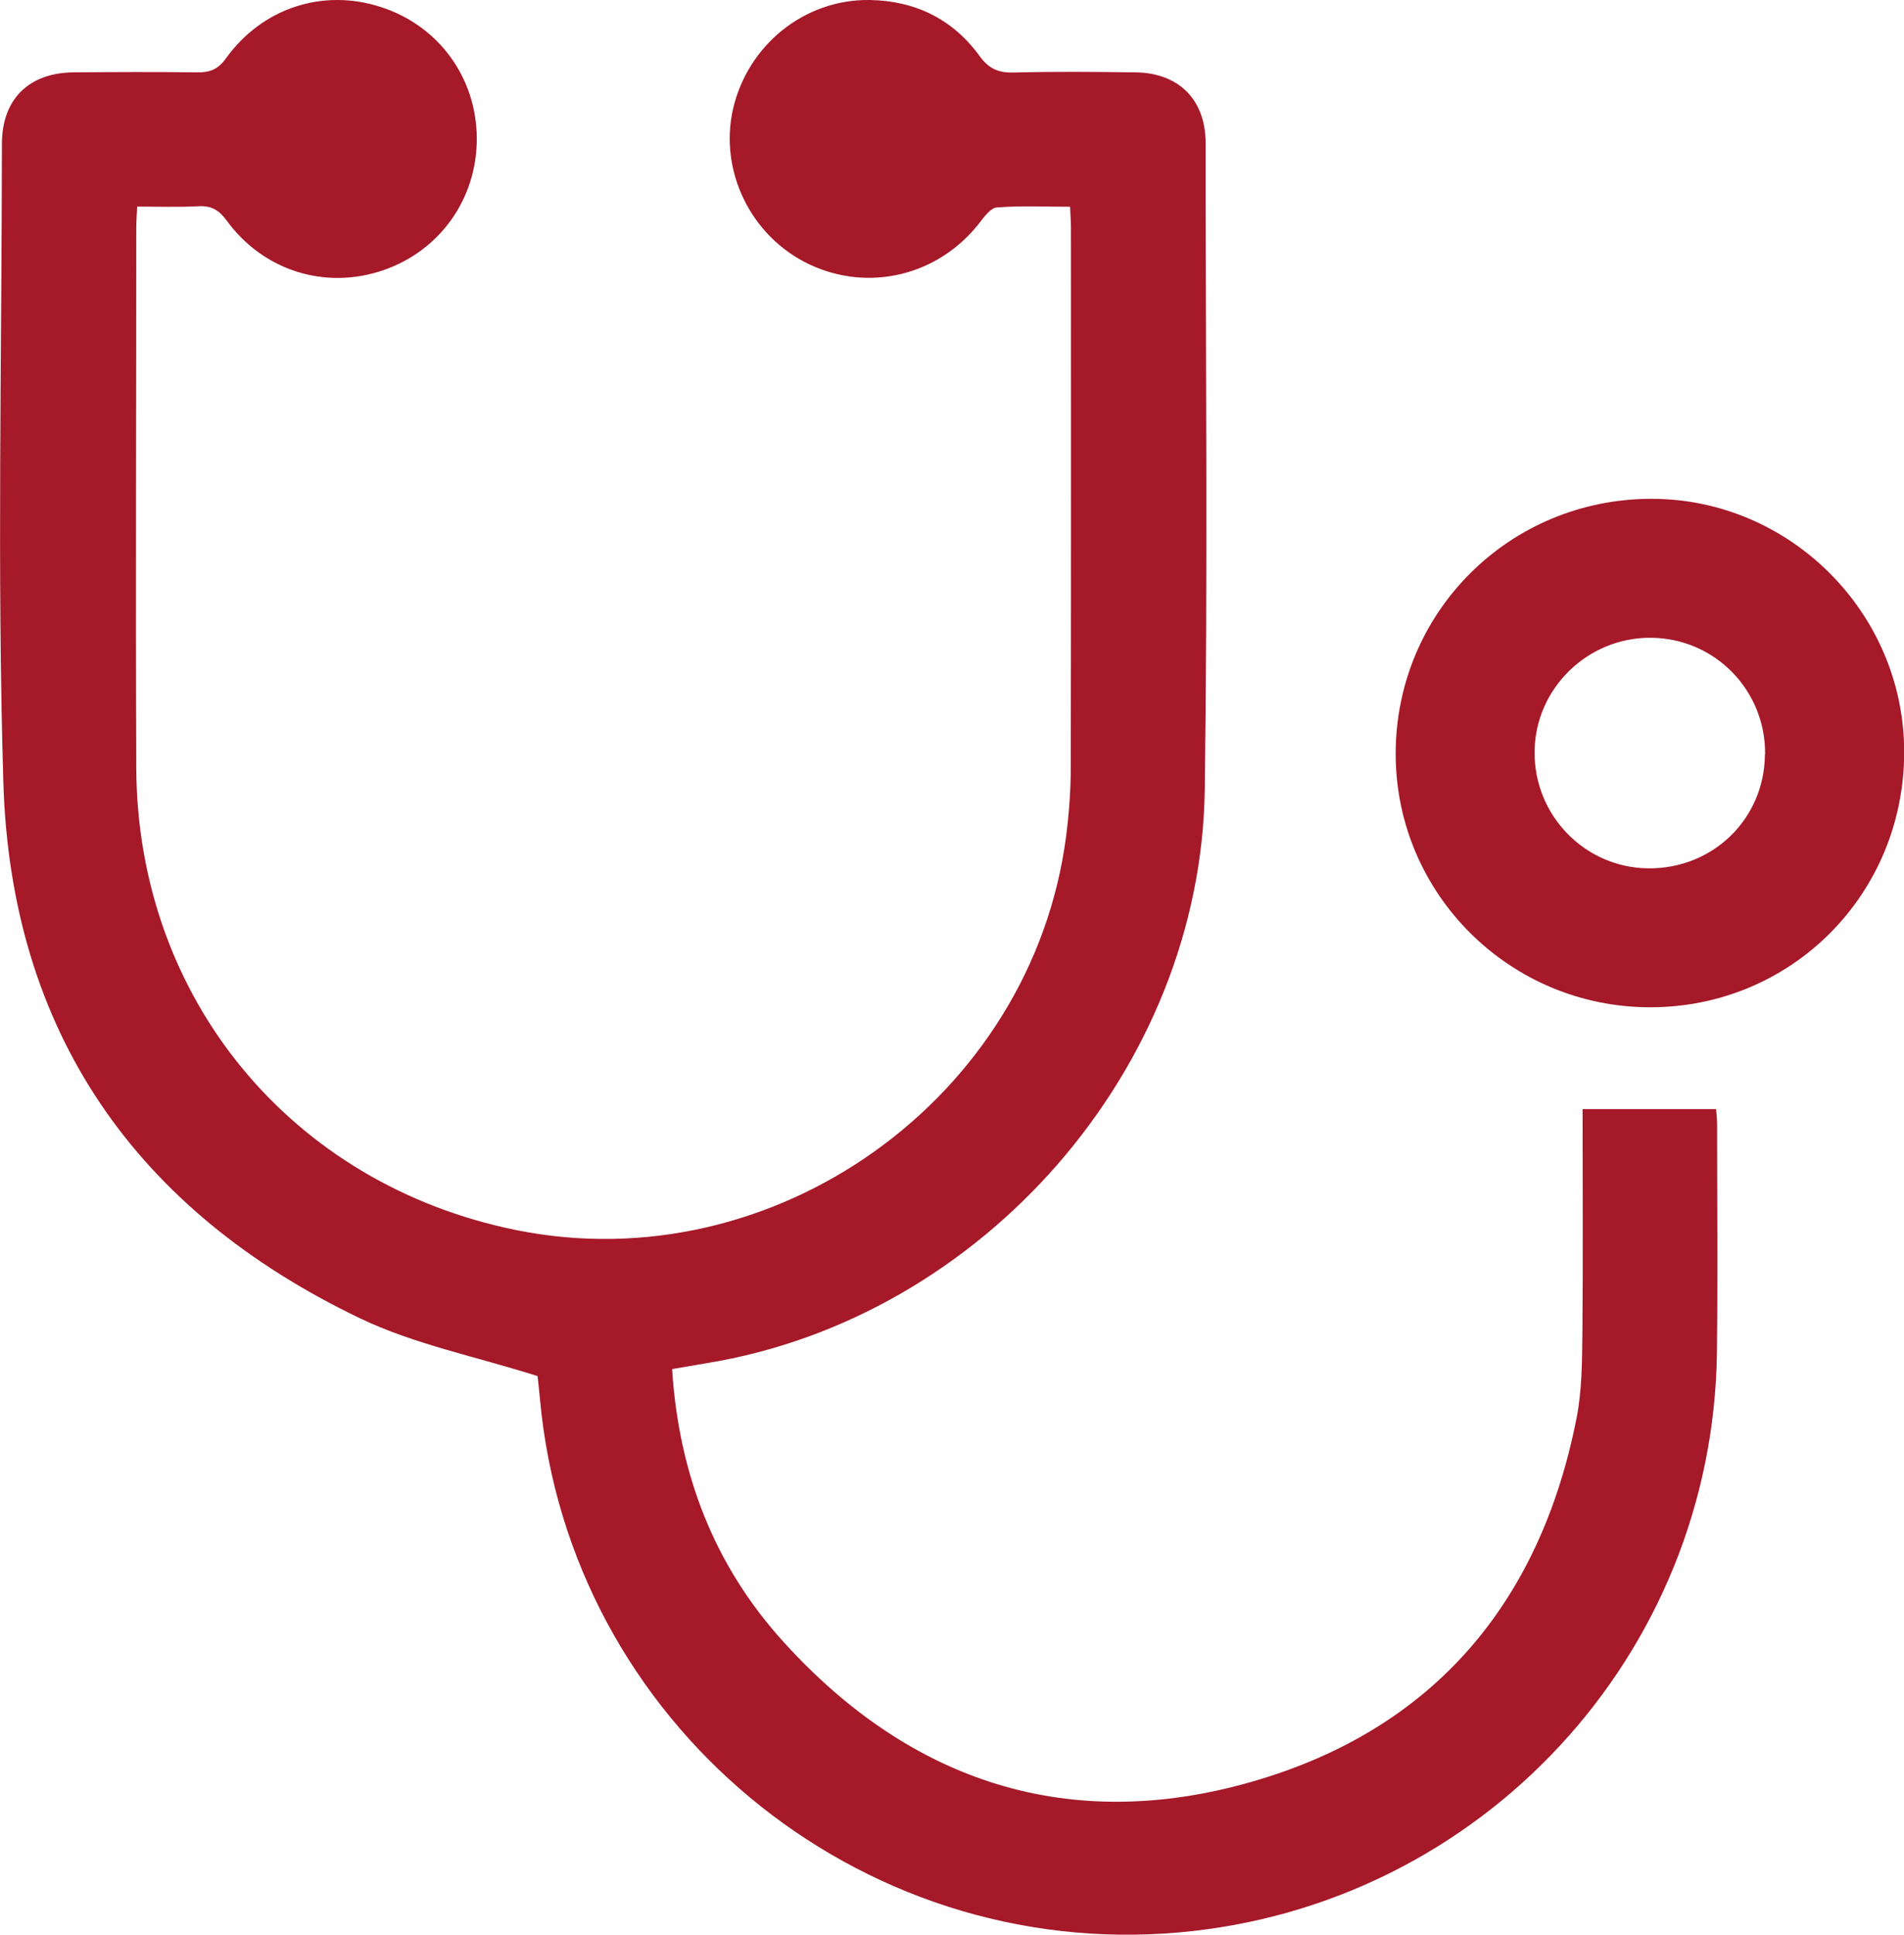
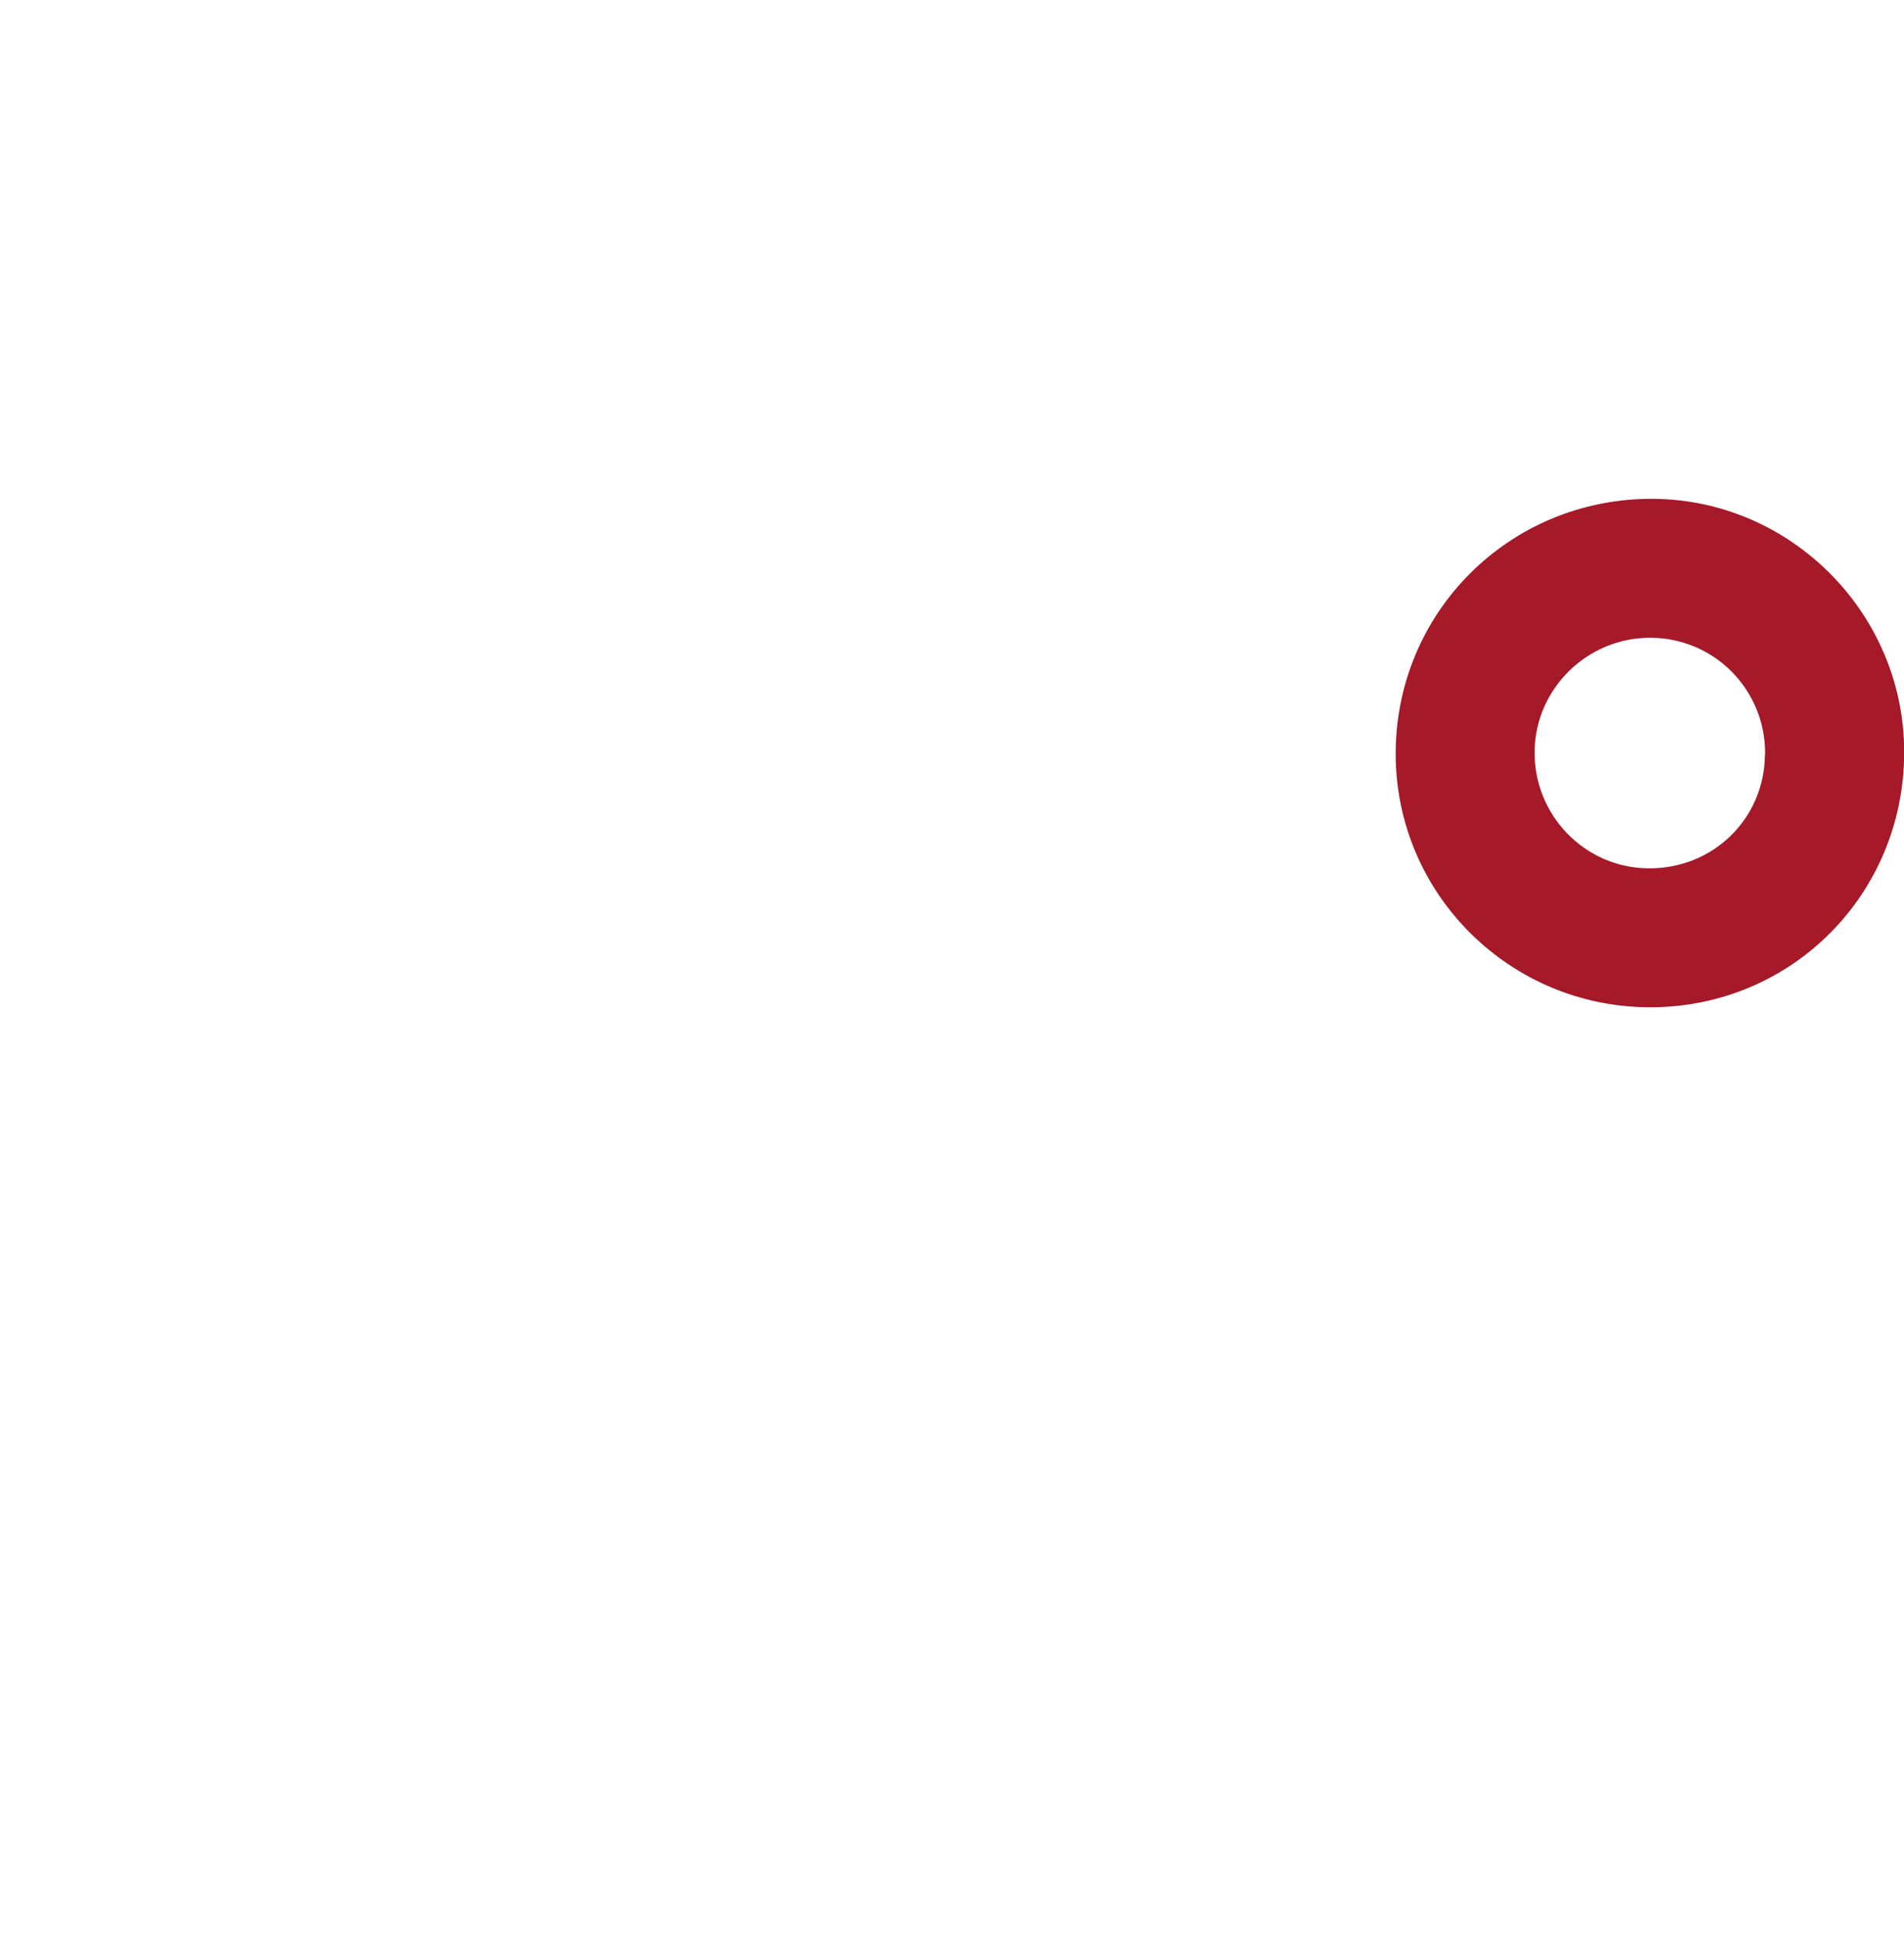
<svg xmlns="http://www.w3.org/2000/svg" id="Layer_2" viewBox="0 0 108.7 110.42">
  <defs>
    <style>.cls-1{fill:#a51929;}</style>
  </defs>
  <g id="Layer_1-2">
    <g id="kNCIhJ.tif">
-       <path class="cls-1" d="m38.37,78.13c.38,5.98,2.4,11.22,6.36,15.58,7.28,8.03,16.35,10.98,26.78,7.97,10.3-2.97,16.41-10.18,18.49-20.71.32-1.6.32-3.28.34-4.93.04-4.25.01-8.49.01-12.74h7.62c.02.23.06.55.06.87,0,4.34.04,8.67-.01,13.01-.21,17.28-13.48,31.58-30.69,33.11-18.39,1.64-34.81-12.03-36.5-30.4-.05-.57-.12-1.14-.14-1.35-3.53-1.12-7.03-1.81-10.14-3.3C7.74,69.1.61,58.88.19,44.62-.17,32.49.1,20.35.11,8.21c0-2.55,1.54-4.06,4.09-4.08,2.35-.02,4.71-.03,7.06,0,.72.01,1.19-.17,1.64-.8C14.98.44,18.46-.68,21.77.41c3.28,1.07,5.43,4.02,5.45,7.47.02,3.45-2.1,6.44-5.36,7.55-3.29,1.12-6.82.03-8.91-2.83-.44-.6-.87-.87-1.62-.83-1.11.06-2.23.02-3.5.02-.02.45-.05.84-.05,1.23,0,10.28-.04,20.56,0,30.85.07,13.1,8.84,23.72,21.66,26.33,14.74,3,29.46-7.51,31.42-22.44.17-1.31.27-2.63.27-3.95.02-10.28.01-20.56.01-30.85,0-.33-.03-.65-.05-1.16-1.41,0-2.8-.07-4.18.04-.37.03-.74.56-1.03.93-2.35,2.97-6.3,3.92-9.69,2.31-3.32-1.58-5.15-5.32-4.34-8.87C42.7,2.56,45.93-.05,49.65,0c2.59.04,4.74,1.09,6.27,3.19.53.73,1.07.97,1.94.95,2.31-.06,4.62-.04,6.94-.01,2.48.02,4.02,1.54,4.03,4.02,0,12.31.12,24.61-.05,36.92-.22,15.93-12.69,30.16-28.42,32.73-.61.1-1.21.21-1.99.34Z" />
      <path class="cls-1" d="m94.21,57.49c-8.01,0-14.51-6.46-14.53-14.43-.02-8.11,6.5-14.61,14.64-14.59,7.9.02,14.39,6.53,14.39,14.45,0,8.11-6.42,14.57-14.5,14.57Zm6.56-14.43c.04-3.67-2.88-6.64-6.53-6.66-3.59-.02-6.57,2.87-6.63,6.45-.06,3.66,2.85,6.67,6.48,6.71,3.7.04,6.64-2.82,6.67-6.49Z" />
    </g>
  </g>
</svg>